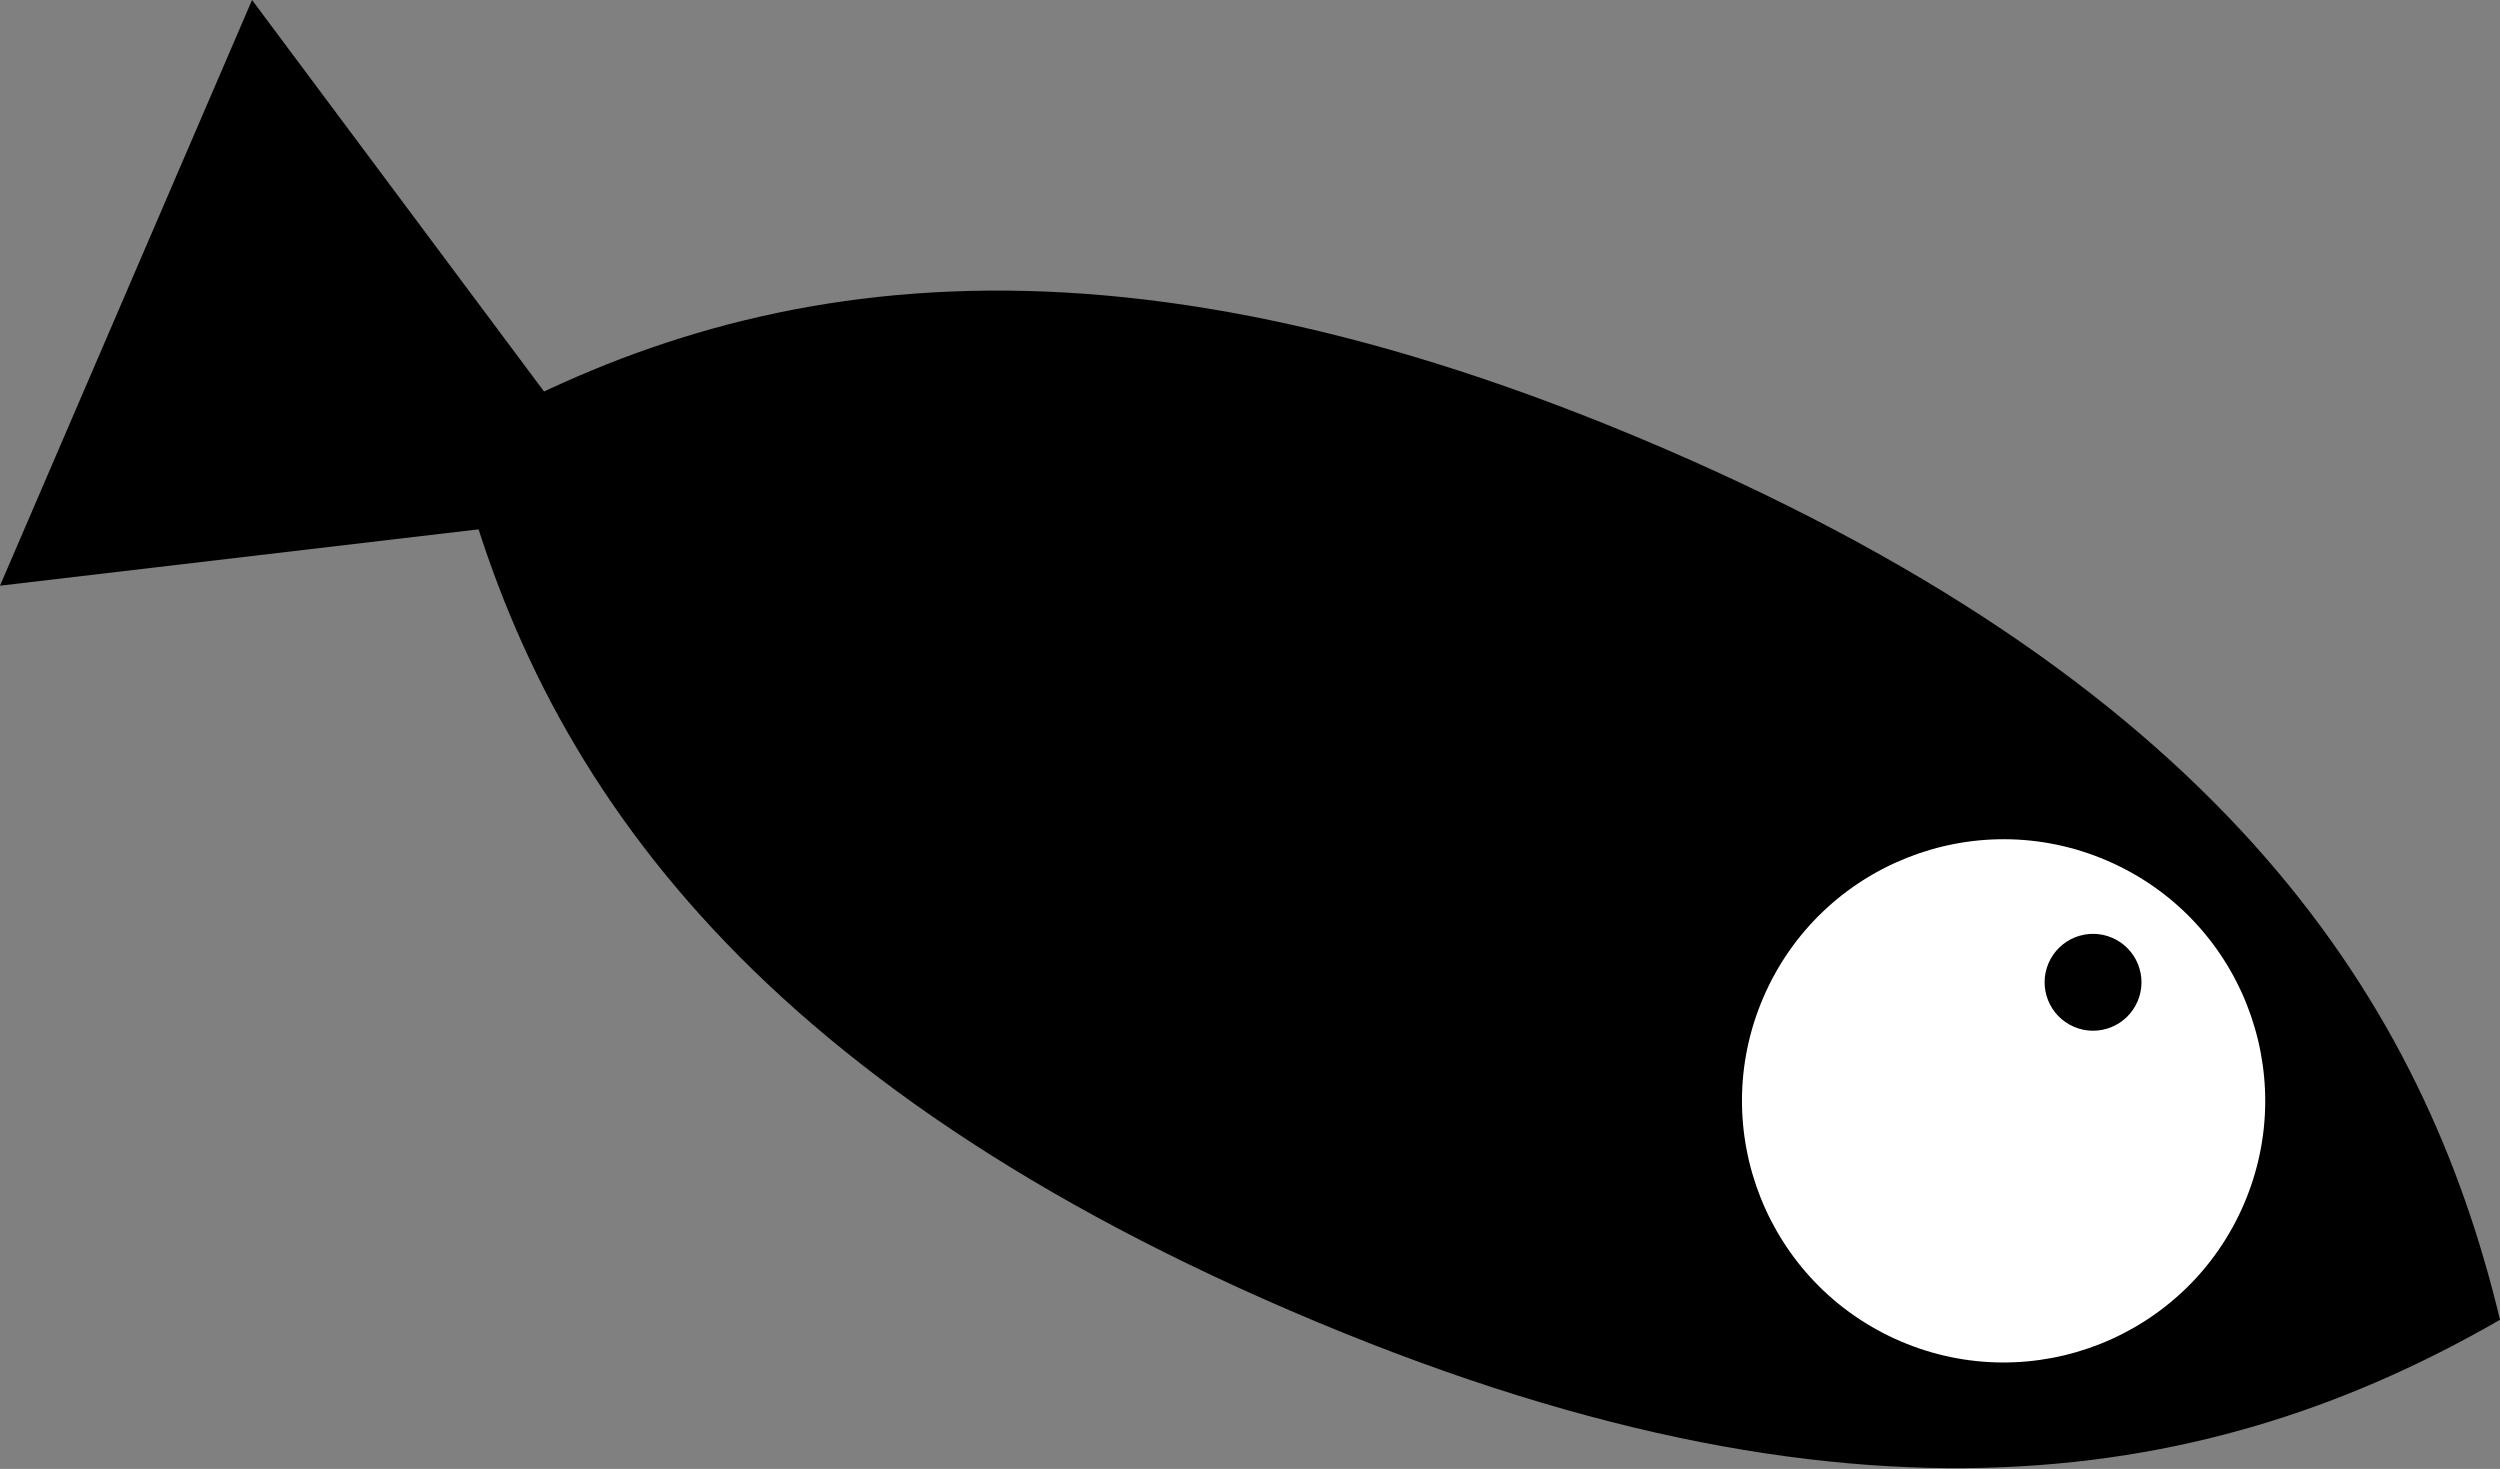
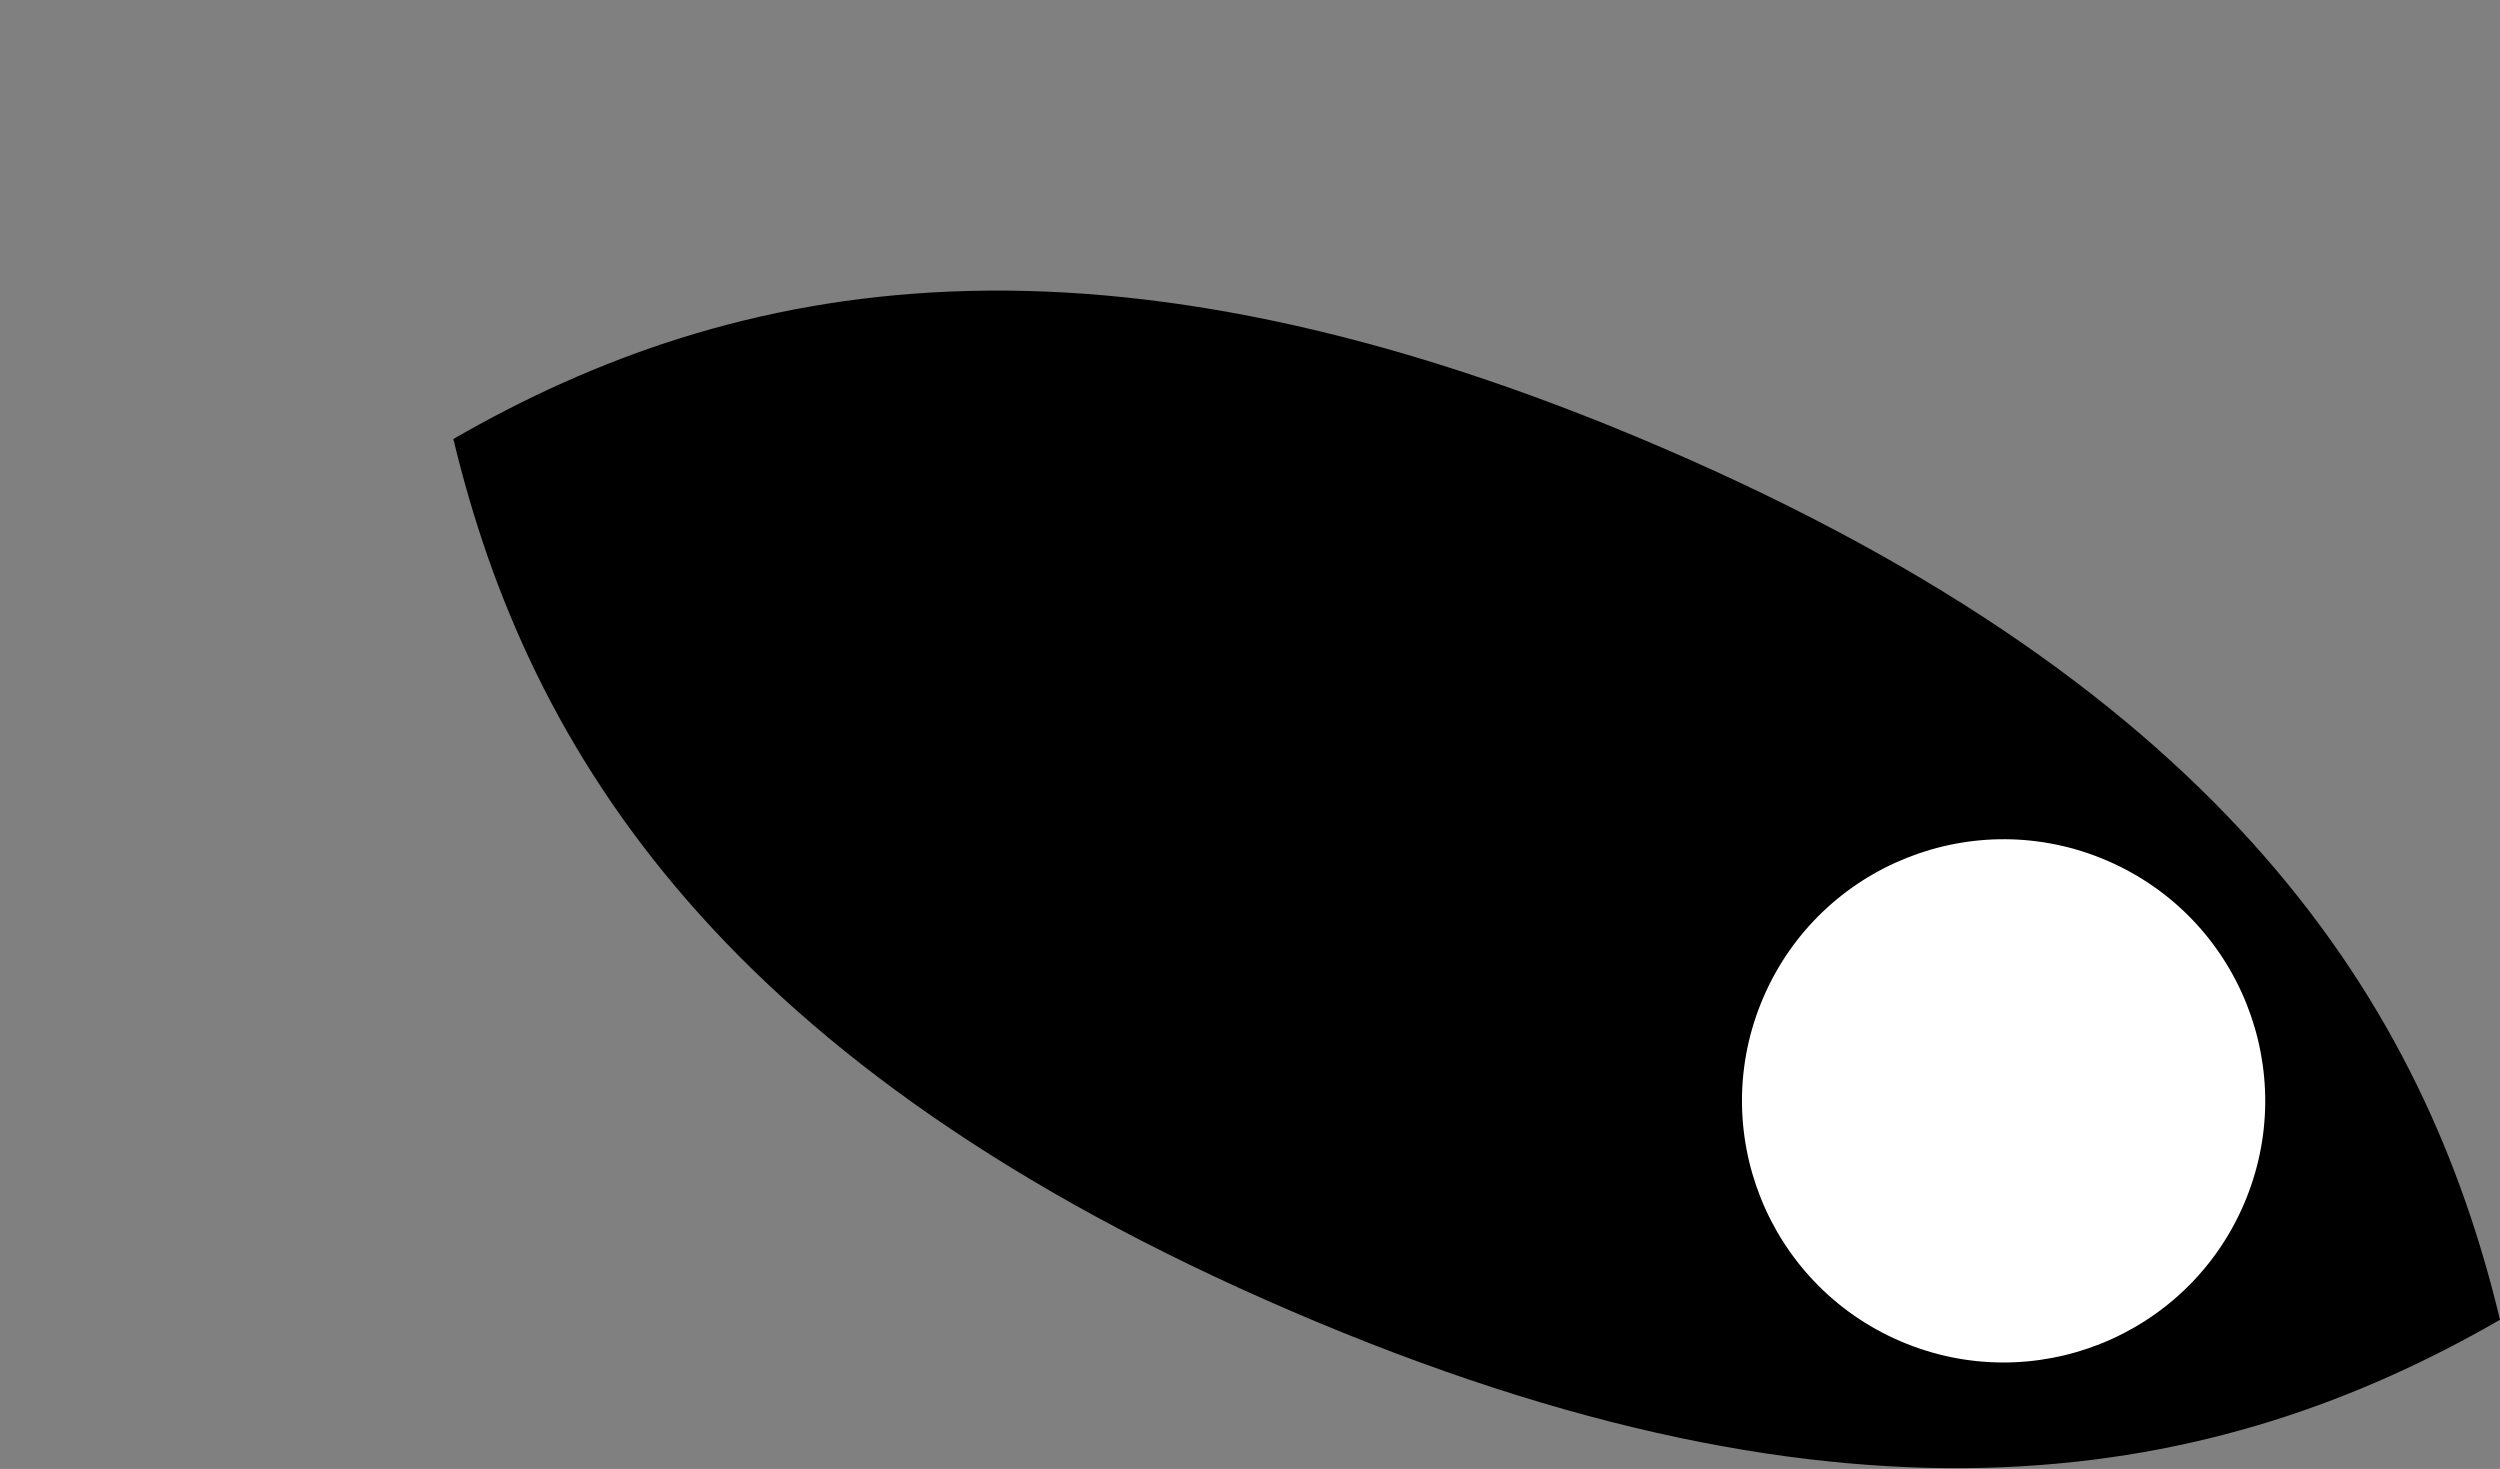
<svg xmlns="http://www.w3.org/2000/svg" width="177" height="104" viewBox="0 0 177 104" fill="none">
  <rect x="0" y="0" width="177" height="104" fill="#808080" stroke="none" />
  <path d="M117.699 31.704C157.712 48.924 171.662 71.141 177 93.439C157.138 104.892 131.413 110.035 91.399 92.815C51.386 75.595 37.436 53.378 32.098 31.08C51.96 19.627 77.685 14.484 117.699 31.704Z" fill="black" />
-   <path d="M44.833 36.187L17.845 -4.91181e-06L-0 41.466L44.833 36.187Z" fill="black" />
  <circle cx="141.855" cy="77.941" r="18.519" transform="rotate(-66.715 141.855 77.941)" fill="white" />
-   <circle cx="148.188" cy="69.546" r="3.429" transform="rotate(-66.715 148.188 69.546)" fill="black" />
</svg>